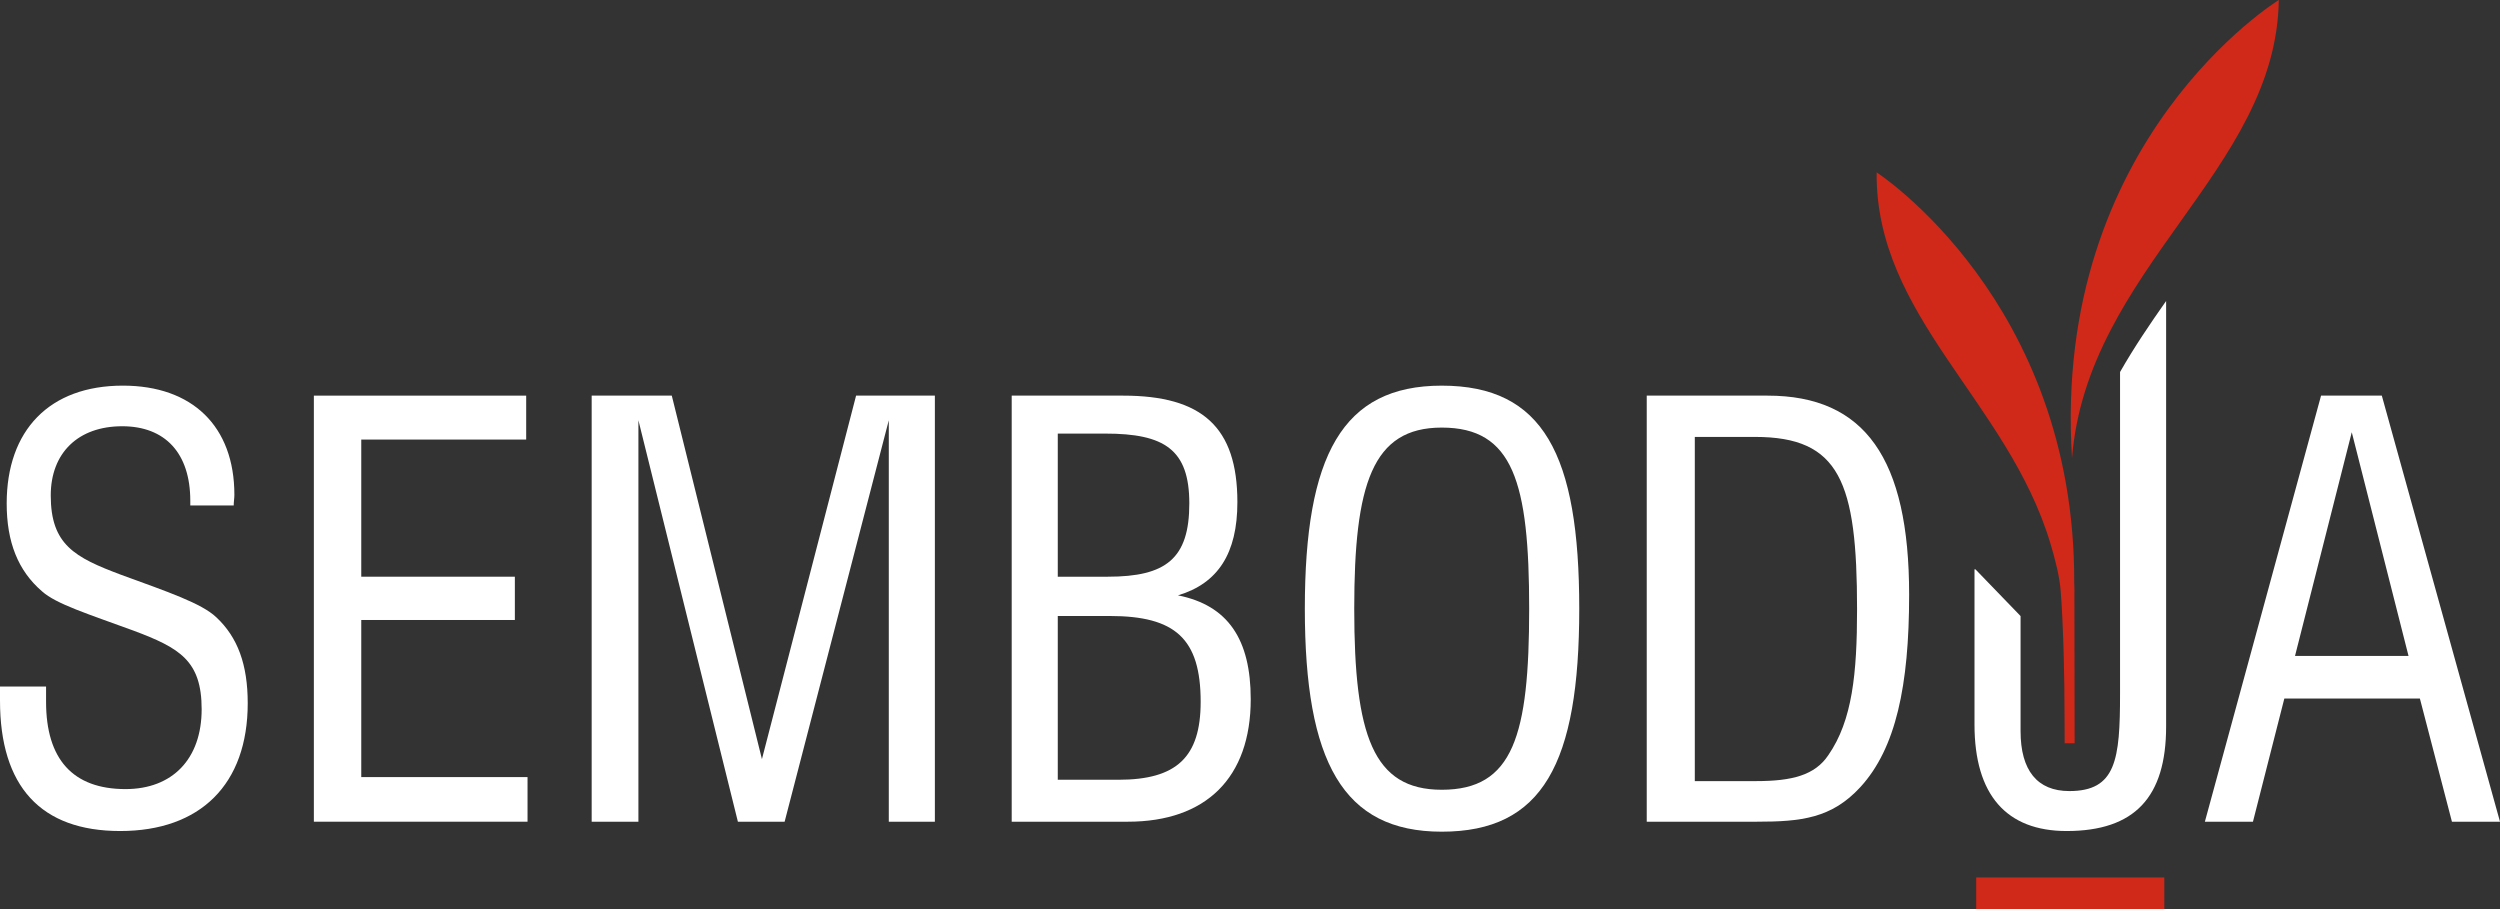
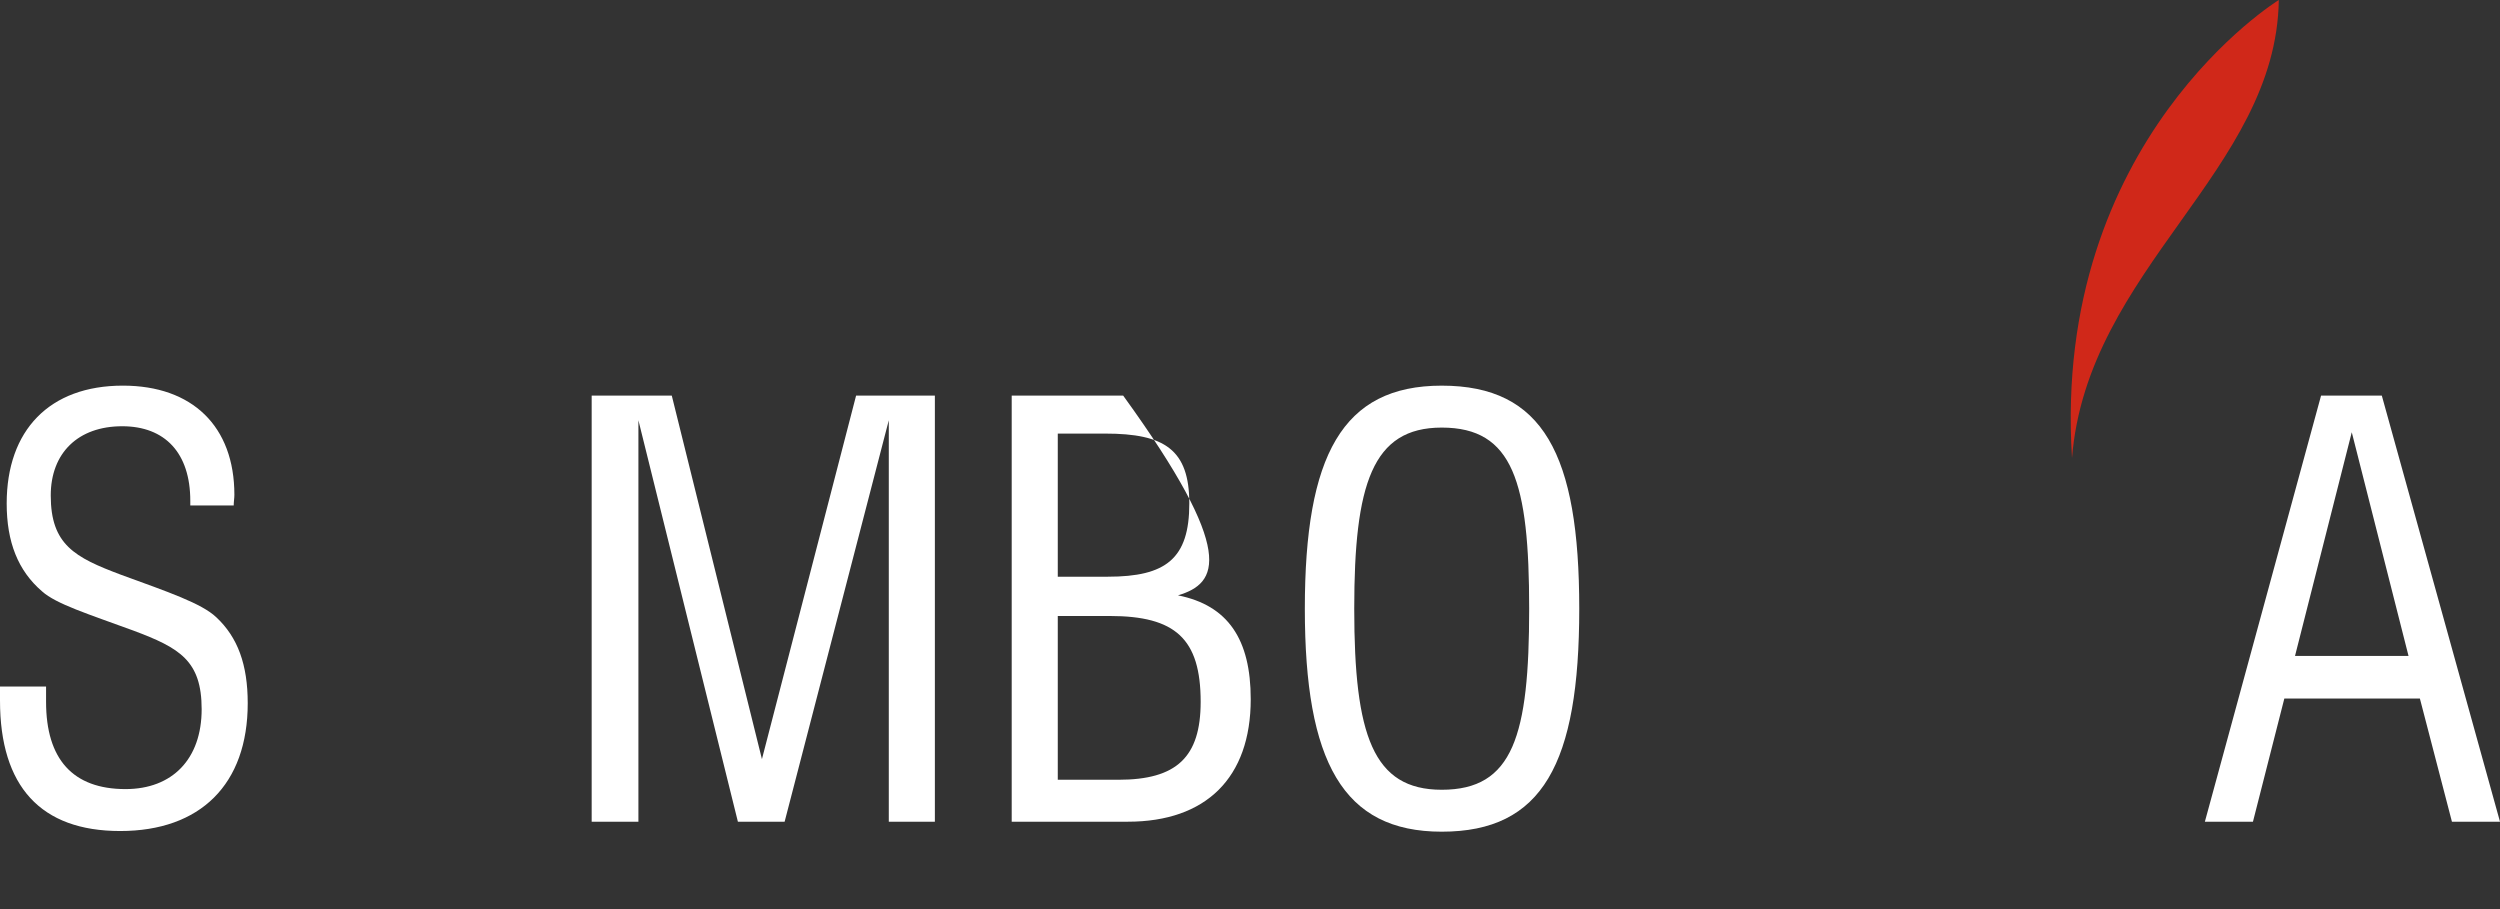
<svg xmlns="http://www.w3.org/2000/svg" width="154px" height="56px" viewBox="0 0 154 56" version="1.1">
  <rect x="0" y="0" width="154" height="56" fill="#333333" stroke="none" />
  <title>sembodja-logo-white-accent</title>
  <g id="sembodja-logo-white-accent" stroke="none" stroke-width="1" fill="none" fill-rule="evenodd">
    <g id="Logo" transform="translate(0, -0)">
      <path d="M2.838,42.292 L2.838,43.235 C2.838,46.762 4.483,48.608 7.733,48.608 C10.612,48.608 12.422,46.762 12.422,43.687 C12.422,40.692 11.065,39.913 8.227,38.848 C5.429,37.822 3.455,37.207 2.591,36.428 C1.111,35.156 0.412,33.393 0.412,31.015 C0.412,26.504 3.044,23.755 7.569,23.755 C11.846,23.755 14.438,26.257 14.438,30.482 C14.438,30.686 14.396,30.933 14.396,31.137 L11.722,31.137 L11.722,30.85 C11.722,27.898 10.16,26.257 7.528,26.257 C4.813,26.257 3.126,27.898 3.126,30.522 C3.126,33.557 4.607,34.336 7.445,35.402 C10.366,36.469 12.422,37.166 13.327,38.027 C14.643,39.257 15.26,40.938 15.26,43.317 C15.26,48.32 12.34,51.191 7.403,51.191 C2.509,51.191 -7.10542736e-15,48.443 -7.10542736e-15,43.153 L-7.10542736e-15,42.292 L2.838,42.292 Z" id="Fill-1" fill="#FFFFFF" />
-       <polygon id="Fill-3" fill="#FFFFFF" points="19.334 24.371 32.413 24.371 32.413 27.077 22.254 27.077 22.254 35.525 31.715 35.525 31.715 38.191 22.254 38.191 22.254 47.869 32.496 47.869 32.496 50.617 19.334 50.617" />
      <polygon id="Fill-5" fill="#FFFFFF" points="54.75 25.888 48.333 50.617 45.454 50.617 39.326 25.888 39.326 50.617 36.447 50.617 36.447 24.371 41.382 24.371 46.935 46.762 52.735 24.371 57.588 24.371 57.588 50.617 54.75 50.617" />
-       <path d="M68.901,48.033 C72.48,48.033 73.961,46.639 73.961,43.235 C73.961,39.34 72.398,37.945 68.367,37.945 L65.159,37.945 L65.159,48.033 L68.901,48.033 Z M68.244,35.525 C71.822,35.525 73.262,34.418 73.262,31.014 C73.262,27.693 71.74,26.709 68.079,26.709 L65.159,26.709 L65.159,35.525 L68.244,35.525 Z M62.321,24.371 L69.189,24.371 C74.043,24.371 76.223,26.298 76.223,30.933 C76.223,34.09 75.03,35.935 72.563,36.674 C75.647,37.289 77.045,39.381 77.045,43.071 C77.045,47.91 74.29,50.617 69.478,50.617 L62.321,50.617 L62.321,24.371 Z" id="Fill-7" fill="#FFFFFF" />
+       <path d="M68.901,48.033 C72.48,48.033 73.961,46.639 73.961,43.235 C73.961,39.34 72.398,37.945 68.367,37.945 L65.159,37.945 L65.159,48.033 L68.901,48.033 Z M68.244,35.525 C71.822,35.525 73.262,34.418 73.262,31.014 C73.262,27.693 71.74,26.709 68.079,26.709 L65.159,26.709 L65.159,35.525 L68.244,35.525 Z M62.321,24.371 L69.189,24.371 C76.223,34.09 75.03,35.935 72.563,36.674 C75.647,37.289 77.045,39.381 77.045,43.071 C77.045,47.91 74.29,50.617 69.478,50.617 L62.321,50.617 L62.321,24.371 Z" id="Fill-7" fill="#FFFFFF" />
      <path d="M88.81,48.649 C93.21,48.649 94.197,45.327 94.197,37.494 C94.197,29.702 93.21,26.339 88.81,26.339 C84.532,26.339 83.421,29.825 83.421,37.494 C83.421,45.286 84.573,48.649 88.81,48.649 M88.81,23.756 C95.061,23.756 97.282,27.98 97.282,37.494 C97.282,47.049 95.02,51.232 88.81,51.232 C82.722,51.232 80.378,46.926 80.378,37.494 C80.378,28.061 82.681,23.756 88.81,23.756" id="Fill-9" fill="#FFFFFF" />
-       <path d="M108.184,48.116 C110.405,48.116 111.803,47.746 112.626,46.516 C114.107,44.384 114.395,41.472 114.395,37.535 C114.395,29.661 113.325,26.914 108.102,26.914 L104.4,26.914 L104.4,48.116 L108.184,48.116 Z M101.439,24.371 L108.883,24.371 C114.888,24.371 117.603,28.266 117.603,36.632 C117.603,42.251 116.781,46.106 114.6,48.484 C112.832,50.412 110.94,50.617 108.225,50.617 L101.439,50.617 L101.439,24.371 Z" id="Fill-11" fill="#FFFFFF" />
      <path d="M148.365,40.405 L144.869,26.626 L141.373,40.405 L148.365,40.405 Z M142.977,24.371 L146.72,24.371 L154,50.617 L151.039,50.617 L149.065,43.03 L140.715,43.03 L138.782,50.617 L135.82,50.617 L142.977,24.371 Z" id="Fill-13" fill="#FFFFFF" />
-       <polygon id="Fill-16" fill="#D02819" points="121.733 56 133.322 56 133.322 54.051 121.733 54.051" />
      <path d="M127.636,28.213 C128.577,16.542 140.22,10.52 140.374,0 C140.374,0 126.386,8.589 127.636,28.213" id="Fill-18" fill="#D02819" />
-       <path d="M130.595,22.917 L130.595,42.743 C130.595,46.803 130.349,48.73 127.47,48.73 C125.496,48.73 124.467,47.459 124.467,45.04 L124.467,37.949 L121.685,35.069 L121.629,35.069 L121.629,44.63 C121.629,48.976 123.603,51.191 127.305,51.191 C131.5,51.191 133.433,49.1 133.433,44.752 L133.433,18.541 C132.437,19.956 131.459,21.4 130.595,22.917" id="Fill-19" fill="#FFFFFF" />
-       <path d="M126.941,36.433 C126.982,36.971 127.016,37.548 127.044,38.159 C127.189,41.384 127.168,43.334 127.182,45.787 L127.797,45.787 L127.783,36.548 C127.784,36.512 127.787,36.473 127.787,36.436 C127.79,36.241 127.771,36.063 127.772,35.871 C127.831,18.534 115.601,10.618 115.601,10.618 C115.514,19.506 123.688,24.737 126.306,33.479 C126.588,34.418 126.869,35.487 126.94,36.424 C126.94,36.427 126.941,36.43 126.941,36.433" id="Fill-20" fill="#D02819" />
    </g>
  </g>
</svg>